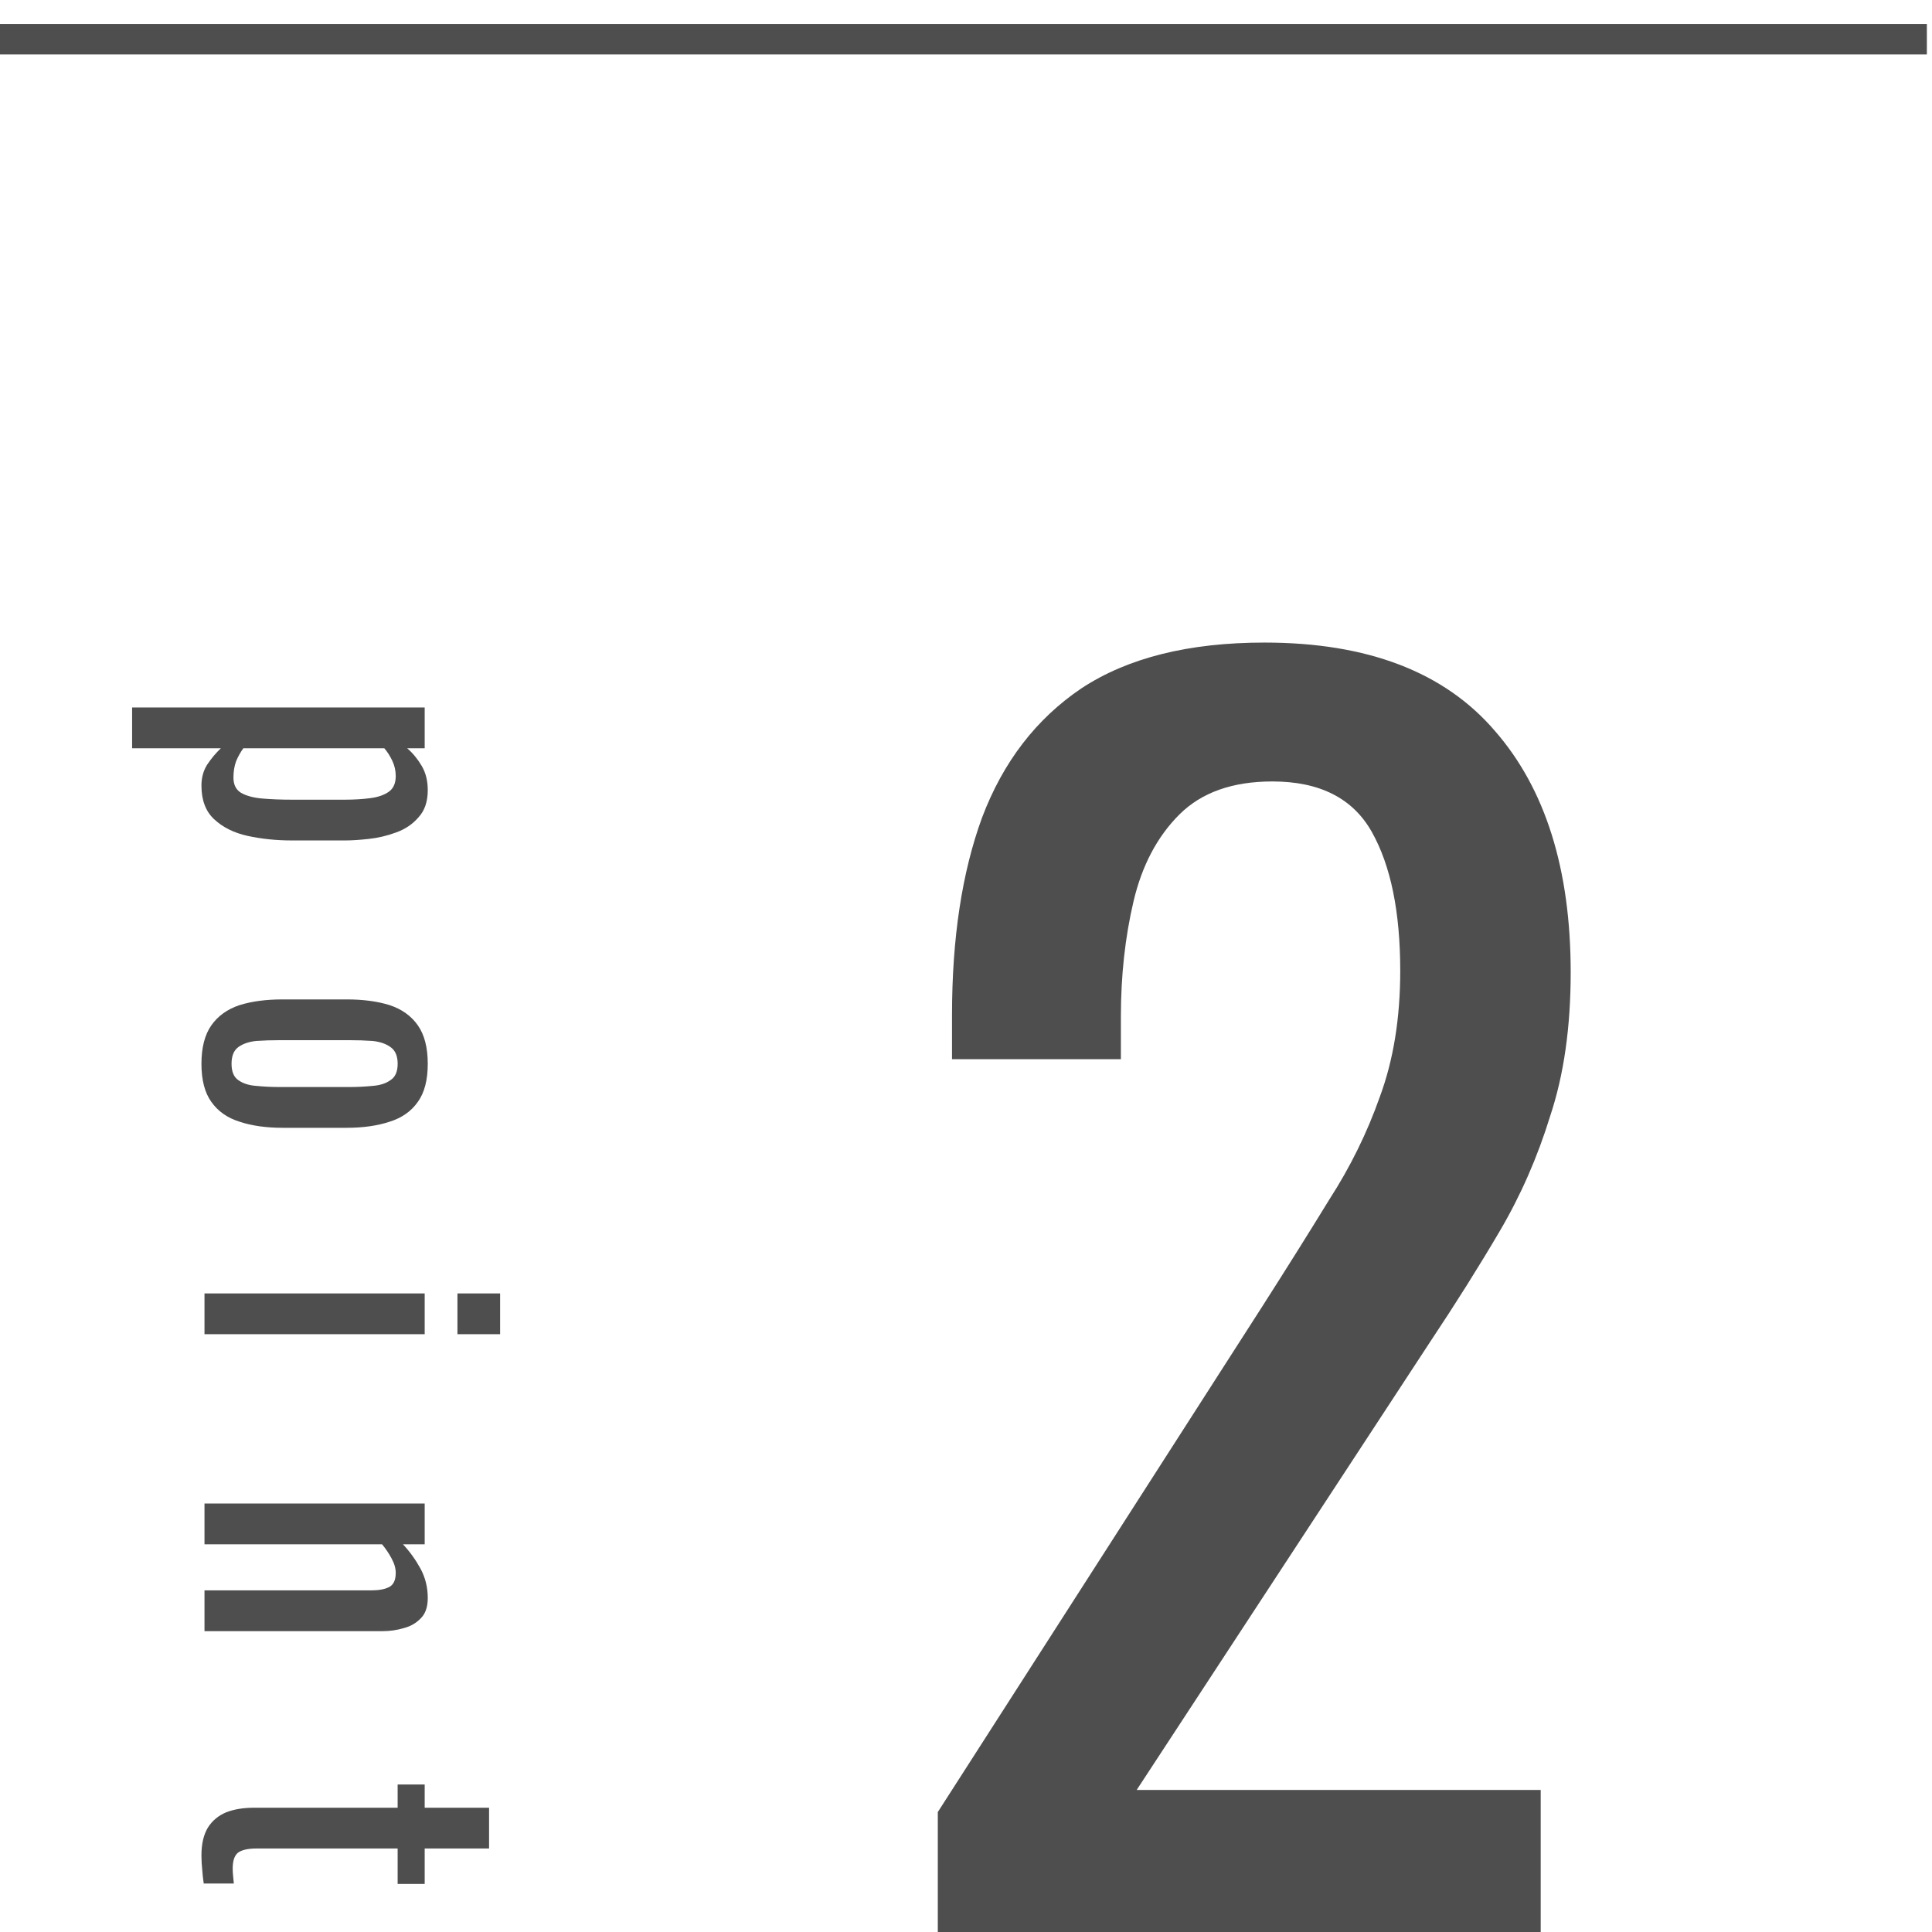
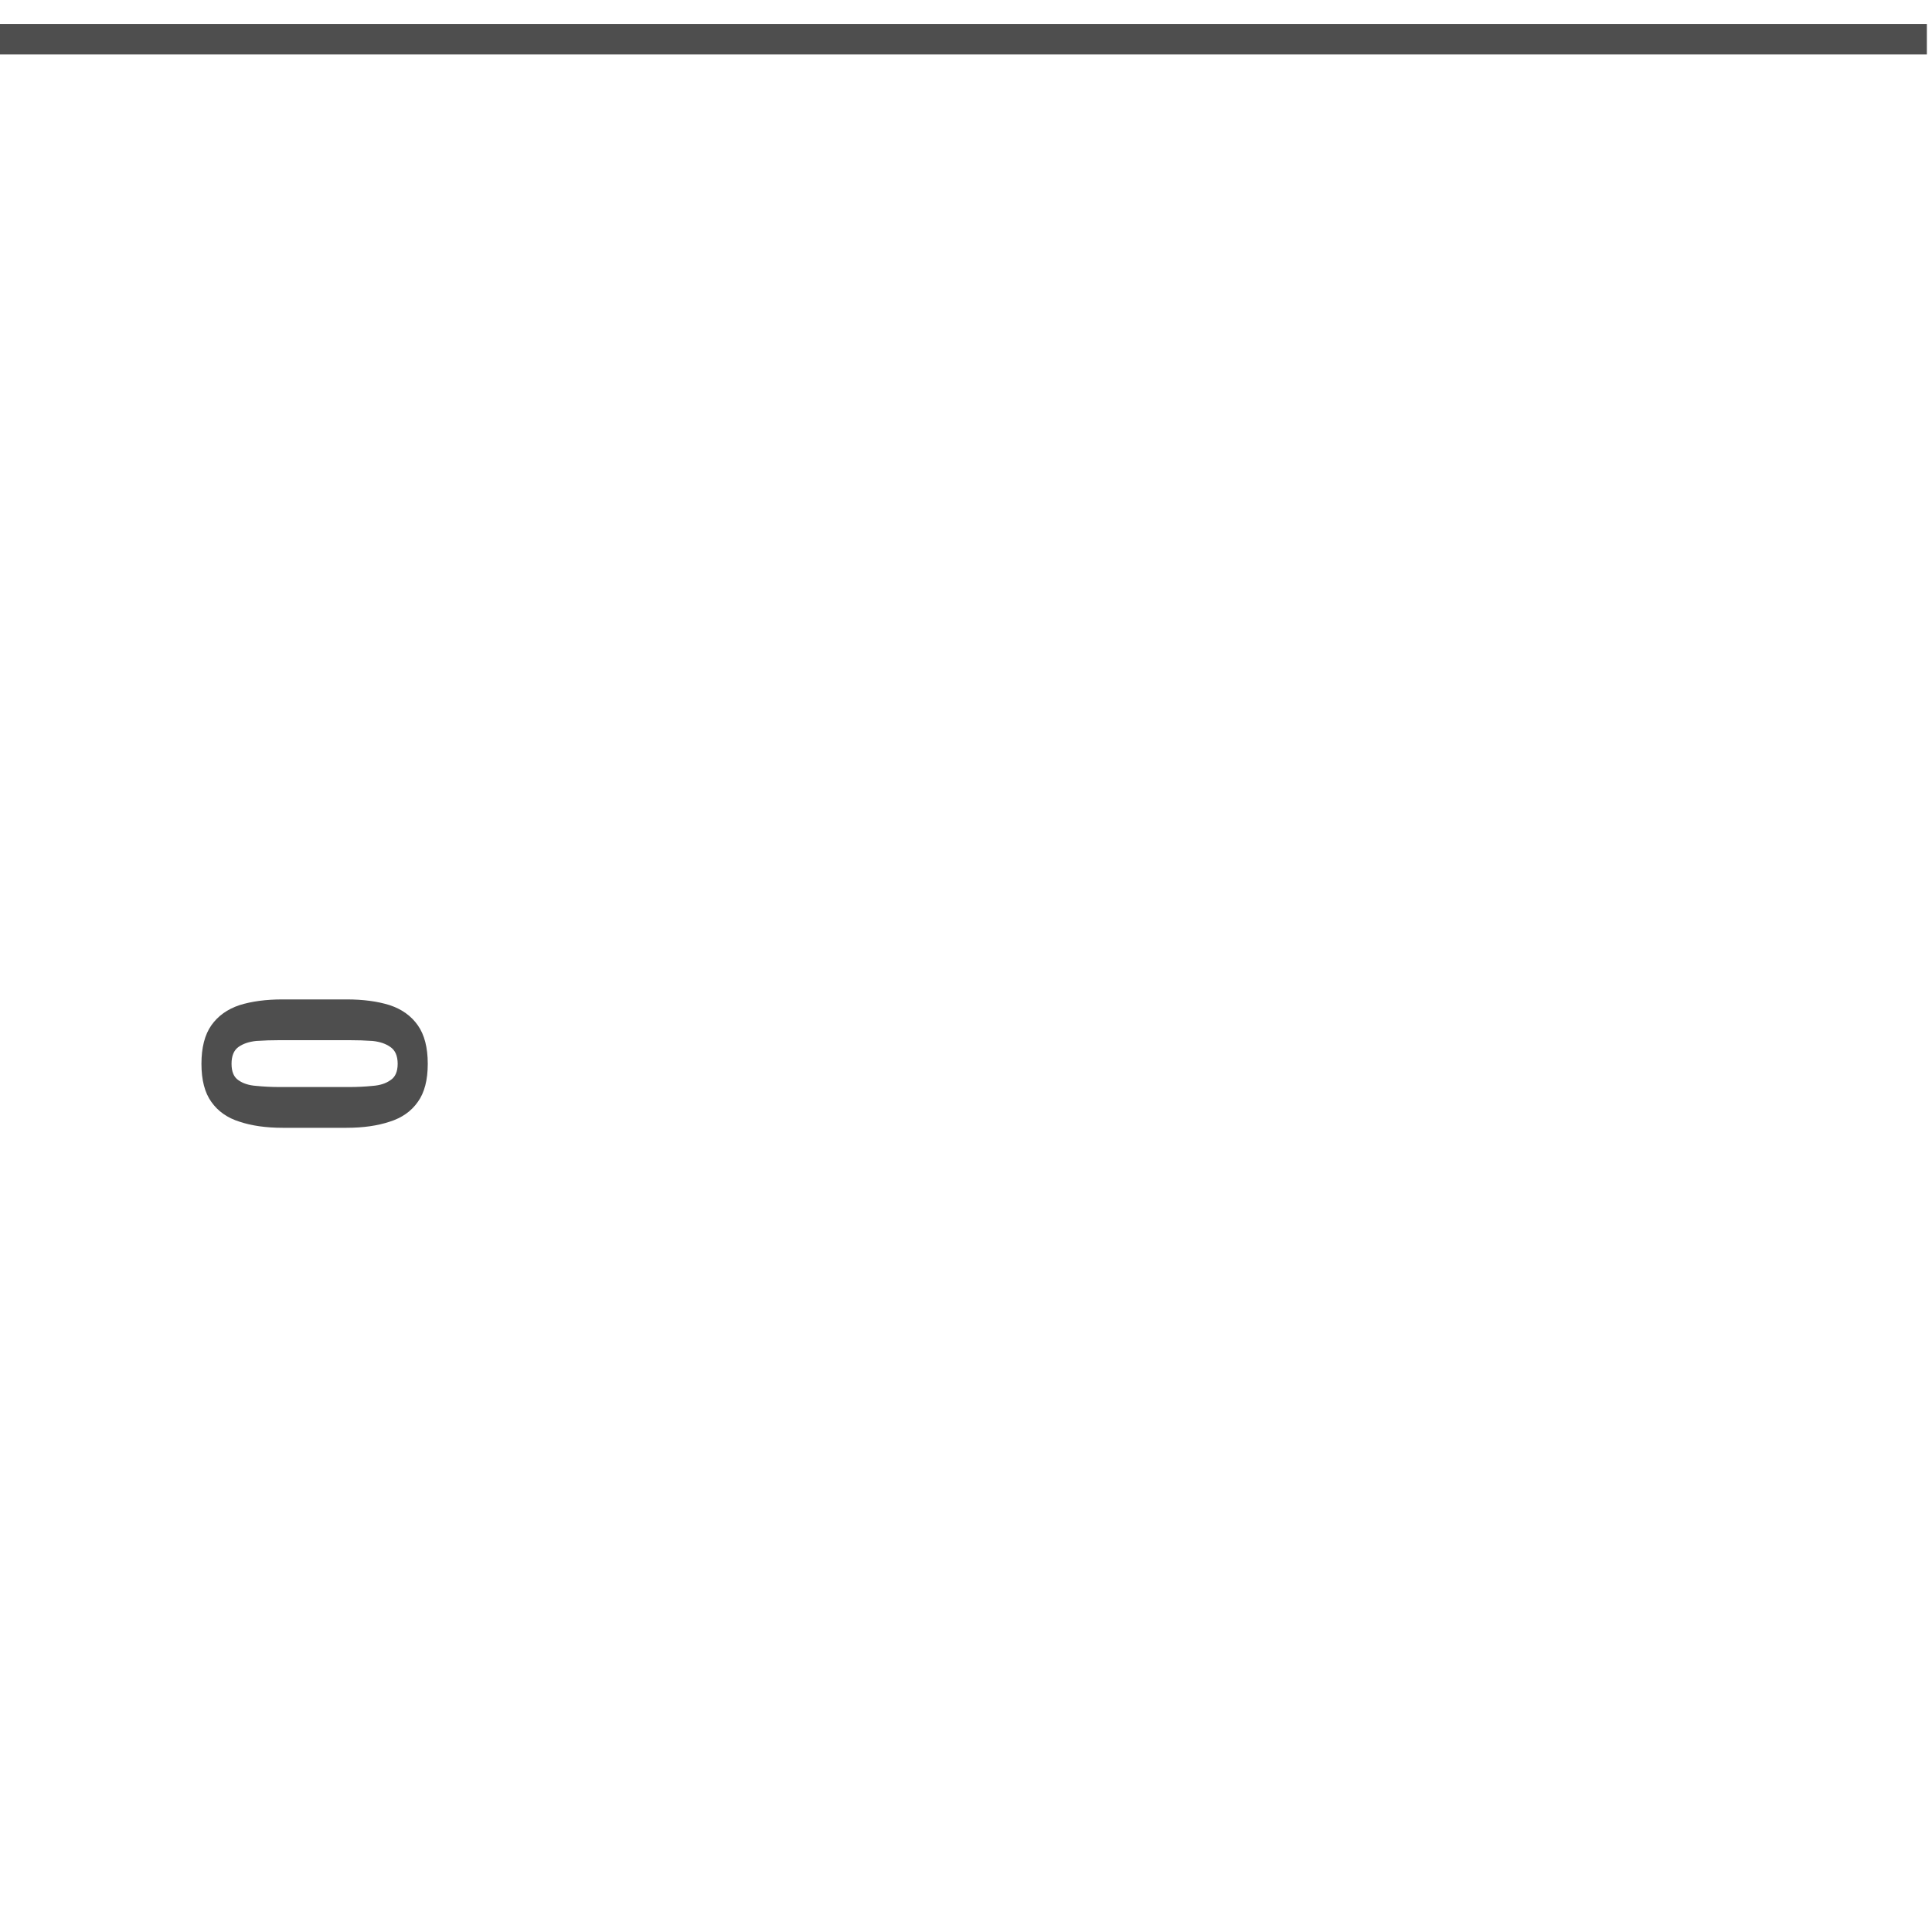
<svg xmlns="http://www.w3.org/2000/svg" width="71" height="71" viewBox="0 0 71 71" fill="none">
-   <path d="M7.403 68.183C7.403 67.763 7.483 67.422 7.641 67.161C7.8 66.909 8.024 66.722 8.313 66.601C8.603 66.489 8.943 66.433 9.335 66.433L14.613 66.433L14.613 65.579L15.607 65.579L15.607 66.433L17.973 66.433L17.973 67.931L15.607 67.931L15.607 69.233L14.613 69.233L14.613 67.931L9.433 67.931C9.116 67.931 8.887 67.982 8.747 68.085C8.617 68.188 8.551 68.384 8.551 68.673C8.551 68.748 8.556 68.832 8.565 68.925C8.575 69.028 8.584 69.126 8.593 69.219L7.487 69.219C7.459 69.032 7.441 68.86 7.431 68.701C7.413 68.542 7.403 68.37 7.403 68.183Z" fill="#4E4E4E" />
-   <path d="M7.515 55.254L15.607 55.254L15.607 56.752L14.809 56.752C15.062 57.023 15.276 57.322 15.454 57.648C15.631 57.975 15.72 58.334 15.72 58.726C15.72 59.053 15.636 59.3 15.467 59.468C15.3 59.646 15.089 59.767 14.838 59.832C14.585 59.907 14.329 59.944 14.068 59.944L7.515 59.944L7.515 58.446L13.633 58.446C13.923 58.446 14.147 58.404 14.306 58.32C14.464 58.236 14.543 58.064 14.543 57.802C14.543 57.634 14.492 57.457 14.389 57.27C14.296 57.093 14.18 56.92 14.04 56.752L7.515 56.752L7.515 55.254Z" fill="#4E4E4E" />
-   <path d="M7.515 47.533L15.607 47.533L15.607 49.031L7.515 49.031L7.515 47.533ZM16.811 47.533L18.379 47.533L18.379 49.031L16.811 49.031L16.811 47.533Z" fill="#4E4E4E" />
  <path d="M7.403 39.094C7.403 38.497 7.525 38.025 7.767 37.68C8.01 37.335 8.355 37.087 8.803 36.938C9.251 36.798 9.779 36.728 10.386 36.728L12.738 36.728C13.344 36.728 13.871 36.798 14.319 36.938C14.768 37.087 15.113 37.335 15.355 37.68C15.598 38.025 15.72 38.497 15.72 39.094C15.72 39.691 15.598 40.158 15.355 40.494C15.113 40.839 14.768 41.082 14.319 41.222C13.871 41.371 13.344 41.446 12.738 41.446L10.386 41.446C9.779 41.446 9.251 41.371 8.803 41.222C8.355 41.082 8.01 40.839 7.767 40.494C7.525 40.158 7.403 39.691 7.403 39.094ZM8.509 39.094C8.509 39.383 8.593 39.584 8.761 39.696C8.929 39.817 9.149 39.887 9.419 39.906C9.699 39.934 9.989 39.948 10.287 39.948L12.822 39.948C13.13 39.948 13.419 39.934 13.69 39.906C13.96 39.887 14.18 39.817 14.348 39.696C14.525 39.584 14.614 39.383 14.614 39.094C14.614 38.805 14.525 38.599 14.348 38.478C14.18 38.357 13.96 38.282 13.69 38.254C13.419 38.235 13.13 38.226 12.822 38.226L10.287 38.226C9.989 38.226 9.699 38.235 9.419 38.254C9.149 38.282 8.929 38.357 8.761 38.478C8.593 38.599 8.509 38.805 8.509 39.094Z" fill="#4E4E4E" />
-   <path d="M4.855 26L15.607 26L15.607 27.498L14.963 27.498C15.169 27.675 15.346 27.89 15.495 28.142C15.645 28.394 15.72 28.693 15.72 29.038C15.72 29.458 15.607 29.789 15.383 30.032C15.169 30.284 14.893 30.471 14.557 30.592C14.231 30.713 13.895 30.793 13.55 30.83C13.213 30.867 12.924 30.886 12.681 30.886L10.722 30.886C10.152 30.886 9.611 30.83 9.097 30.718C8.593 30.606 8.183 30.401 7.865 30.102C7.557 29.813 7.403 29.402 7.403 28.87C7.403 28.581 7.473 28.324 7.613 28.1C7.763 27.876 7.931 27.675 8.117 27.498L4.855 27.498L4.855 26ZM8.579 28.576C8.579 28.837 8.673 29.024 8.859 29.136C9.055 29.248 9.317 29.318 9.643 29.346C9.97 29.374 10.329 29.388 10.722 29.388L12.681 29.388C13.018 29.388 13.325 29.369 13.605 29.332C13.895 29.295 14.123 29.215 14.291 29.094C14.46 28.973 14.543 28.781 14.543 28.52C14.543 28.324 14.502 28.137 14.418 27.96C14.334 27.783 14.236 27.629 14.123 27.498L8.943 27.498C8.841 27.638 8.752 27.797 8.677 27.974C8.612 28.151 8.579 28.352 8.579 28.576Z" fill="#4E4E4E" />
-   <path d="M34.464 71V66.592L46.412 47.974C47.301 46.582 48.113 45.287 48.848 44.088C49.621 42.89 50.24 41.633 50.704 40.318C51.207 38.965 51.458 37.418 51.458 35.678C51.458 33.513 51.11 31.812 50.414 30.574C49.718 29.337 48.5 28.718 46.76 28.718C45.291 28.718 44.15 29.124 43.338 29.936C42.526 30.748 41.965 31.812 41.656 33.126C41.347 34.441 41.192 35.852 41.192 37.36V38.926H34.986V37.302C34.986 34.48 35.353 32.063 36.088 30.052C36.861 28.003 38.079 26.418 39.742 25.296C41.443 24.175 43.686 23.614 46.47 23.614C50.259 23.614 53.082 24.697 54.938 26.862C56.794 28.989 57.722 31.947 57.722 35.736C57.722 37.747 57.471 39.506 56.968 41.014C56.504 42.522 55.885 43.934 55.112 45.248C54.339 46.563 53.488 47.916 52.56 49.308L41.772 65.78H56.62V71H34.464Z" fill="#4E4E4E" />
  <line y1="1.441" x2="70.811" y2="1.441" stroke="#4E4E4E" stroke-width="1.118" />
</svg>